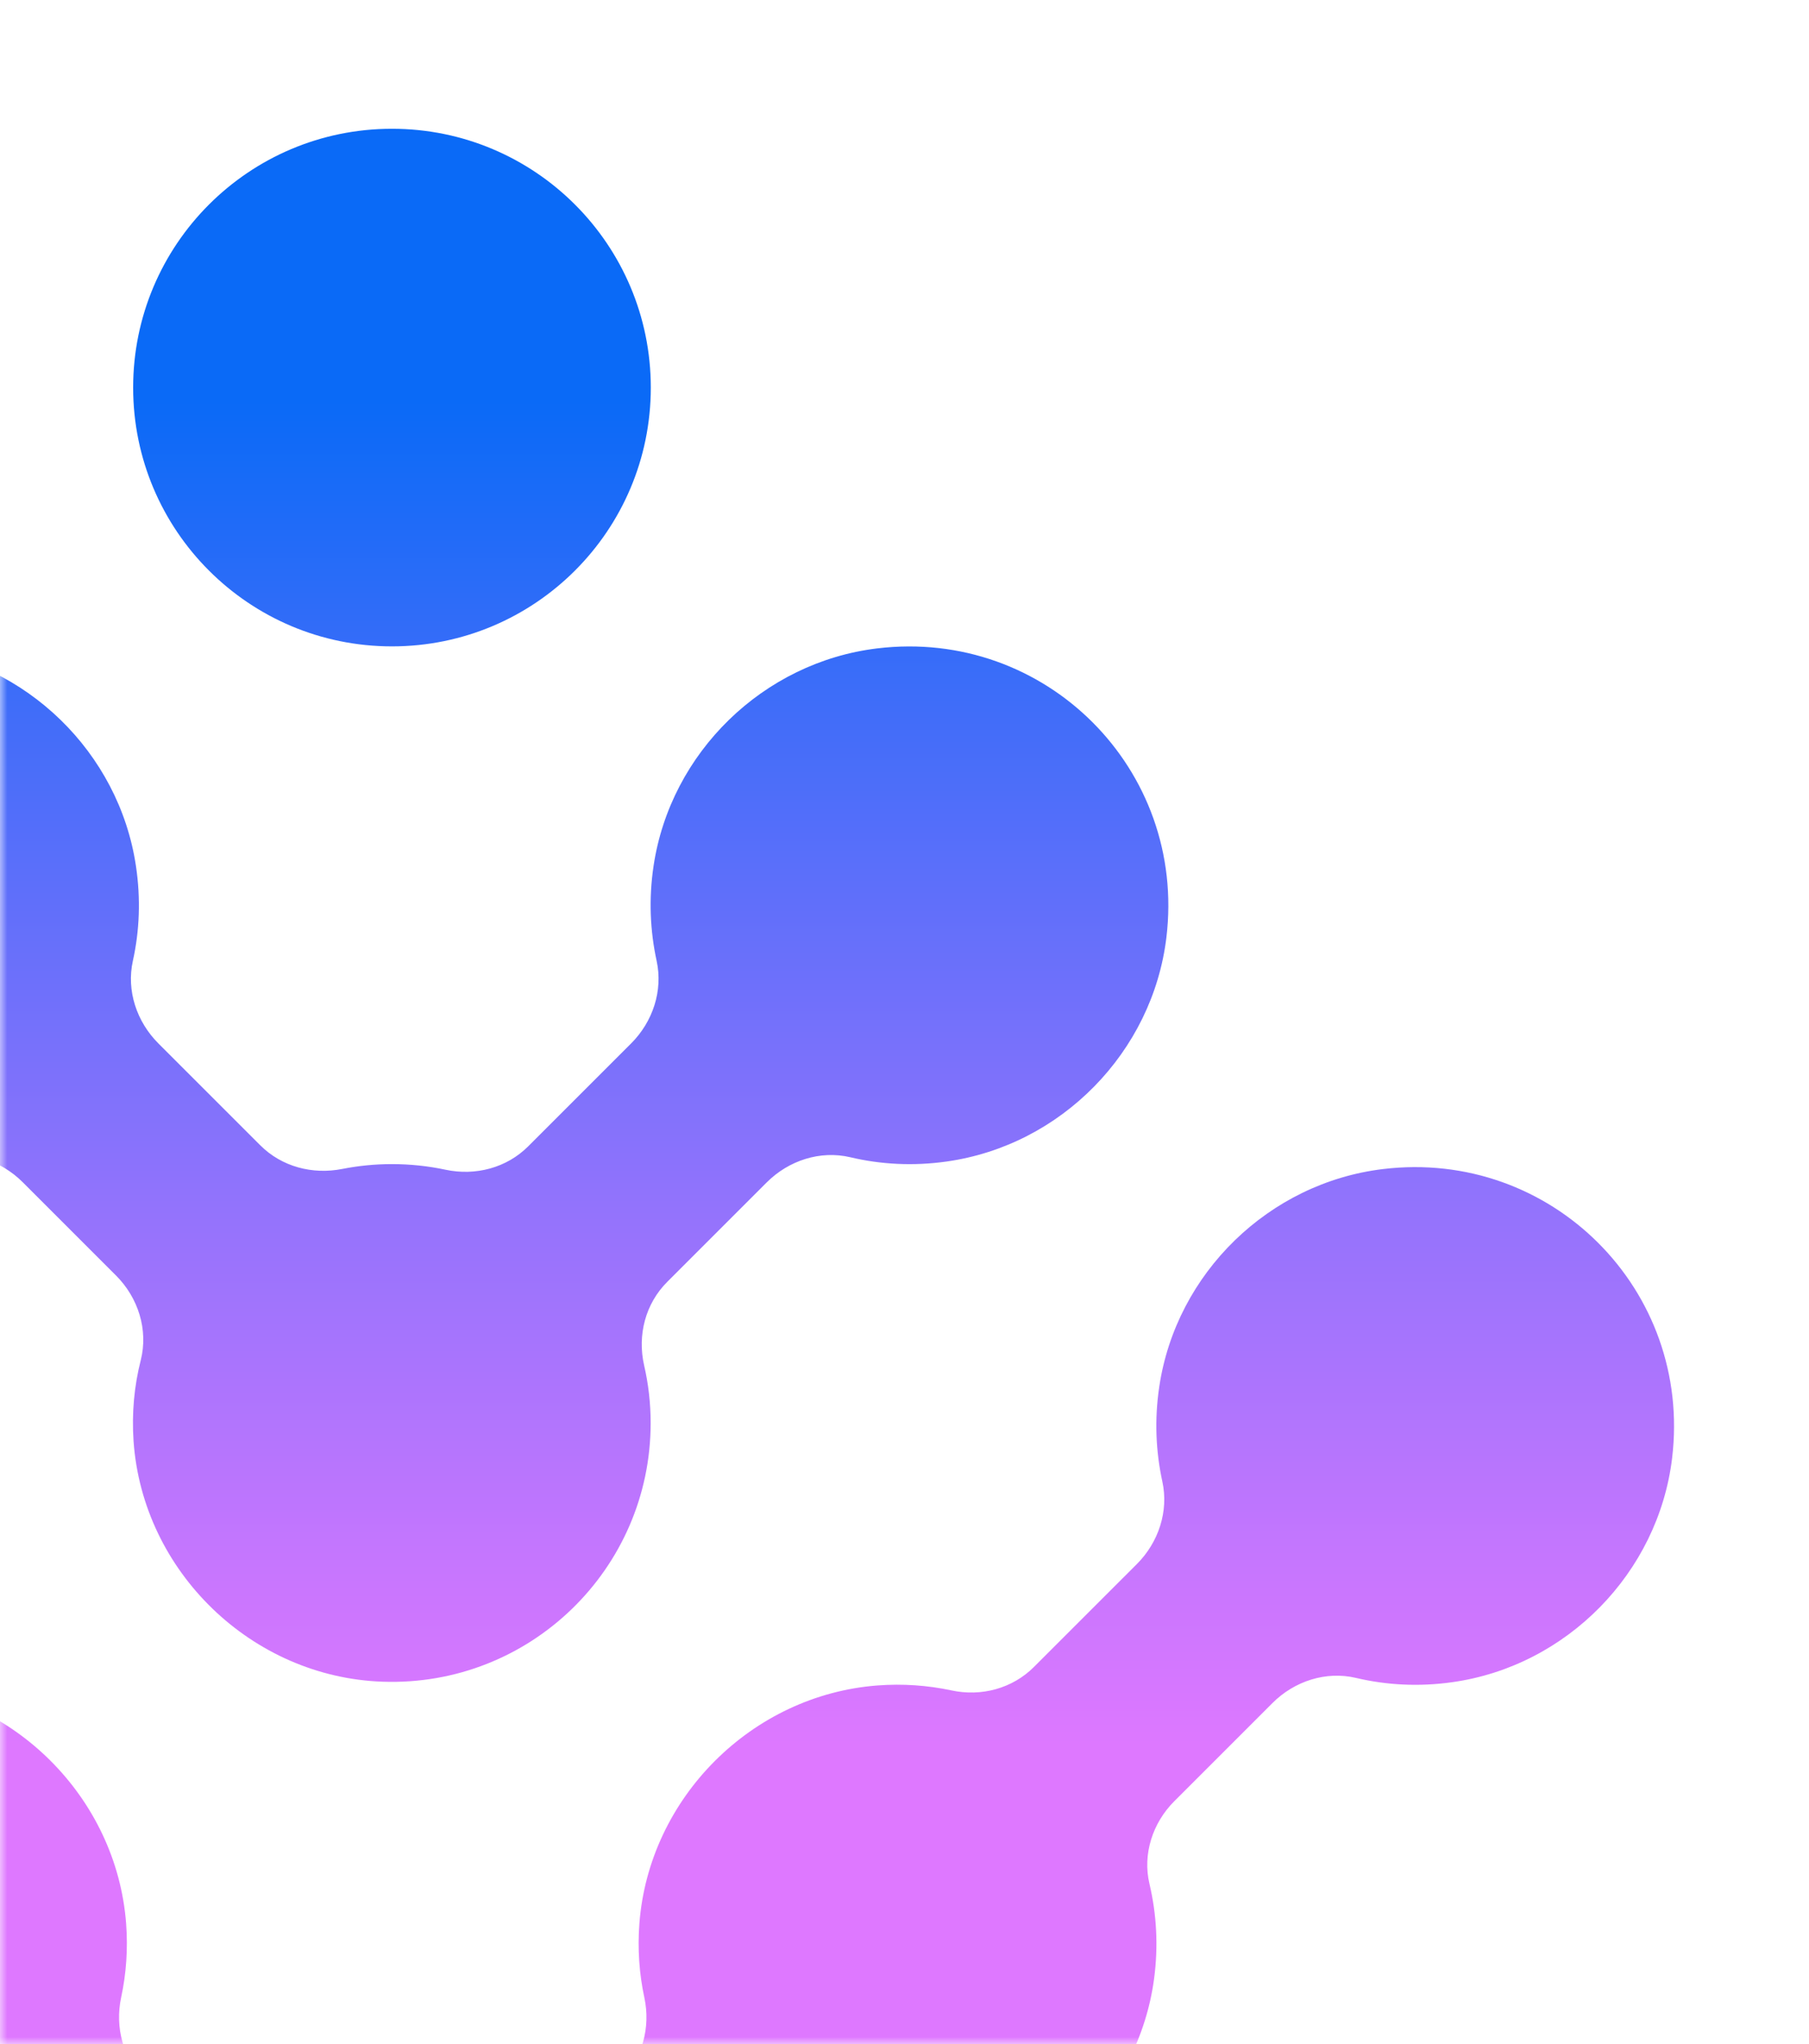
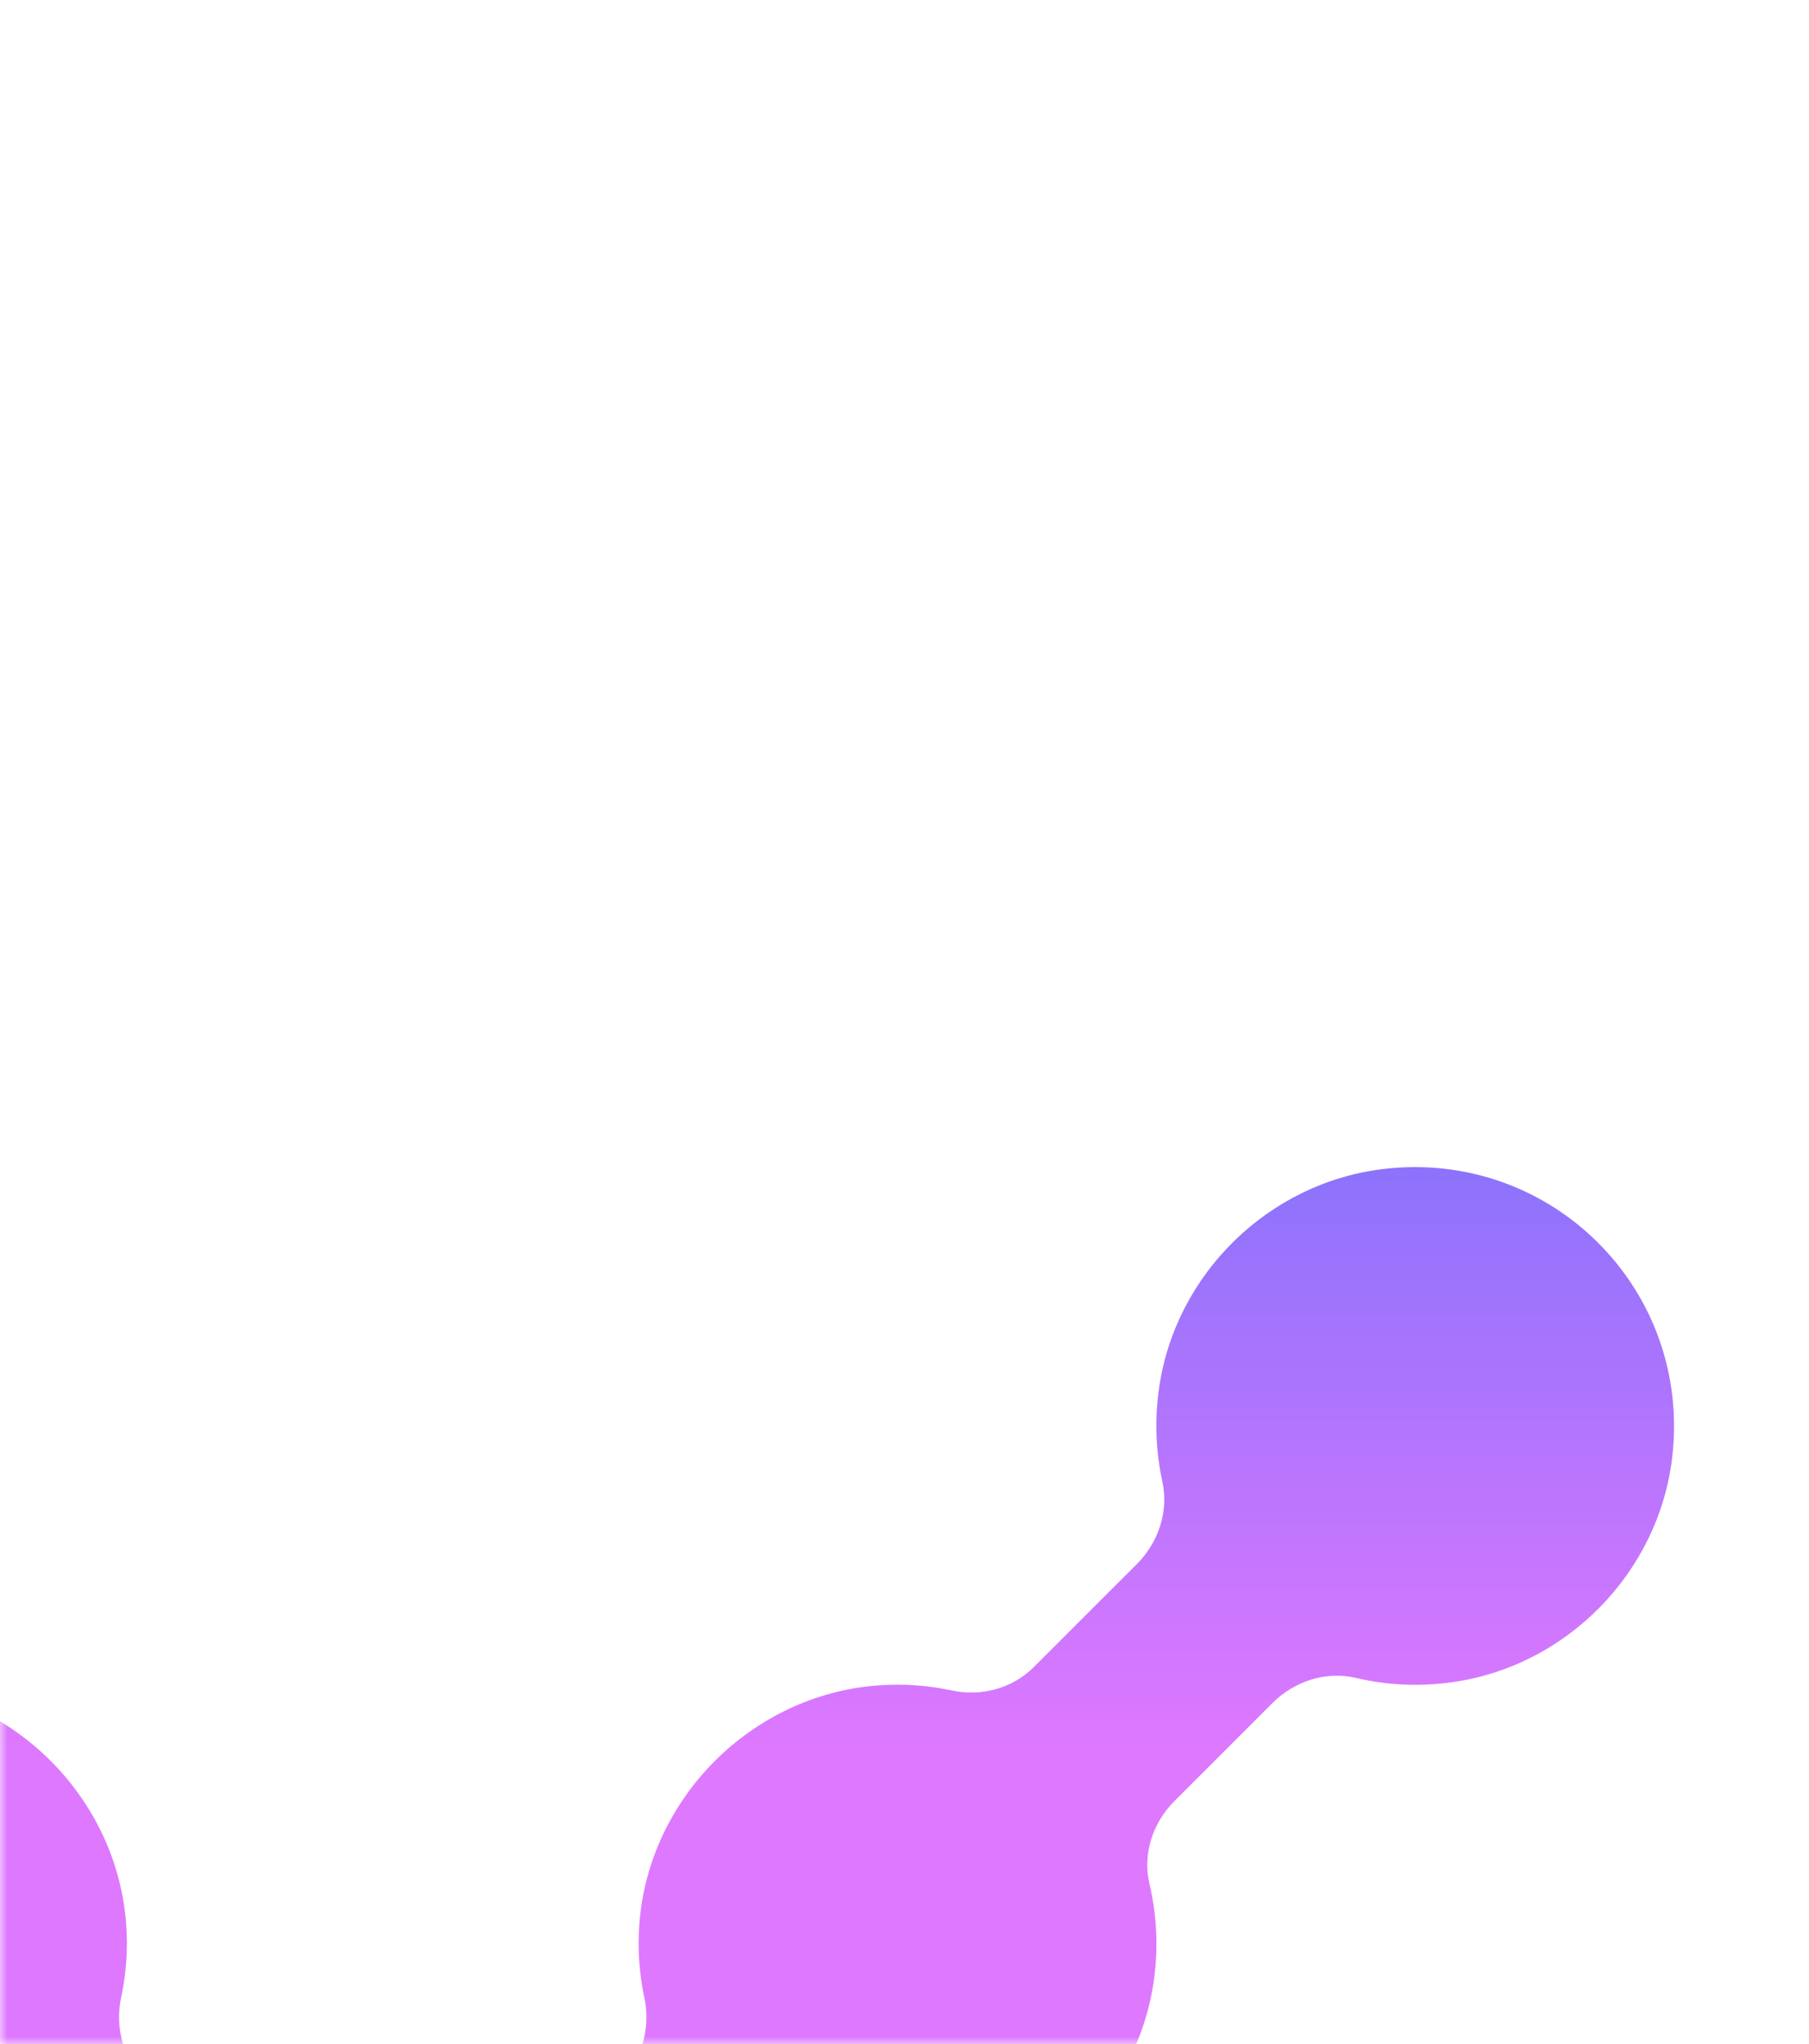
<svg xmlns="http://www.w3.org/2000/svg" width="123" height="139" viewBox="0 0 123 139" fill="none">
  <mask id="mask0_310_10" style="mask-type:alpha" maskUnits="userSpaceOnUse" x="0" y="0" width="123" height="139">
    <rect x="122.582" y="139" width="122.583" height="139" transform="rotate(180 122.582 139)" fill="#D9D9D9" />
  </mask>
  <g mask="url(#mask0_310_10)">
    <path d="M-46.694 114.38C-44.412 114.701 -42.207 114.579 -40.139 114.089C-38.094 113.606 -35.95 114.311 -34.464 115.796L-27.786 122.474C-26.316 123.945 -25.619 126.074 -26.101 128.103C-26.584 130.148 -26.714 132.331 -26.408 134.59C-25.359 142.317 -19.125 148.543 -11.398 149.592C-9.146 149.899 -6.963 149.768 -4.919 149.286C-2.889 148.803 -0.76 149.5 0.71 150.971L7.082 157.342C8.583 158.843 9.28 161.026 8.759 163.094C8.315 164.84 8.139 166.685 8.269 168.6C8.889 177.476 16.318 184.652 25.209 184.958C35.211 185.303 43.428 177.292 43.428 167.367C43.428 166.019 43.275 164.71 42.984 163.446C42.516 161.394 43.068 159.249 44.561 157.764L51.346 150.978C52.817 149.508 54.946 148.811 56.975 149.294C59.02 149.776 61.203 149.906 63.454 149.6C71.181 148.551 77.415 142.325 78.464 134.597C78.77 132.338 78.64 130.156 78.158 128.111C77.675 126.081 78.372 123.952 79.843 122.482L86.521 115.804C88.006 114.318 90.151 113.614 92.195 114.096C94.263 114.586 96.469 114.709 98.751 114.387C106.532 113.292 112.75 106.951 113.692 99.155C115.071 87.714 105.467 78.11 94.026 79.496C86.283 80.431 79.973 86.573 78.824 94.284C78.487 96.528 78.587 98.696 79.031 100.74C79.475 102.77 78.77 104.883 77.3 106.354L70.3 113.353C68.838 114.816 66.724 115.383 64.695 114.946C63.086 114.602 61.402 114.479 59.663 114.609C51.117 115.26 44.125 122.252 43.474 130.799C43.343 132.537 43.466 134.23 43.811 135.83C44.247 137.86 43.681 139.966 42.218 141.436L35.103 148.551C33.633 150.021 31.519 150.573 29.482 150.144C28.303 149.891 27.077 149.761 25.829 149.761C24.673 149.761 23.547 149.876 22.459 150.09C20.438 150.488 18.347 149.945 16.884 148.482L9.831 141.429C8.368 139.966 7.802 137.852 8.238 135.823C8.583 134.215 8.705 132.53 8.575 130.791C7.924 122.245 0.932 115.253 -7.614 114.602C-9.353 114.472 -11.038 114.594 -12.646 114.939C-14.675 115.375 -16.781 114.809 -18.252 113.346L-25.251 106.346C-26.722 104.876 -27.434 102.762 -26.982 100.733C-26.53 98.696 -26.438 96.521 -26.775 94.277C-27.924 86.565 -34.242 80.423 -41.977 79.489C-53.418 78.103 -63.022 87.706 -61.643 99.147C-60.701 106.944 -54.475 113.285 -46.702 114.38H-46.694Z" fill="url(#paint0_linear_310_10)" />
-     <path d="M44.25 26.355C44.25 36.073 36.37 43.953 26.651 43.953C16.933 43.953 9.053 36.073 9.053 26.355C9.053 16.636 16.933 8.756 26.651 8.756C36.37 8.756 44.25 16.636 44.25 26.355Z" fill="url(#paint1_linear_310_10)" />
-     <path d="M-10.685 78.974C-8.402 79.296 -6.197 79.174 -4.129 78.683C-2.084 78.201 0.06 78.906 1.546 80.391L7.894 86.74C9.395 88.241 10.092 90.424 9.571 92.491C9.127 94.237 8.951 96.083 9.081 97.998C9.702 106.873 17.13 114.049 26.021 114.355C36.023 114.7 44.24 106.69 44.24 96.764C44.24 95.417 44.087 94.107 43.796 92.844C43.329 90.791 43.88 88.647 45.374 87.161L52.136 80.399C53.622 78.913 55.766 78.209 57.811 78.691C59.878 79.181 62.084 79.304 64.366 78.982C72.147 77.887 78.365 71.546 79.307 63.75C80.686 52.308 71.082 42.705 59.641 44.091C51.898 45.026 45.588 51.175 44.439 58.879C44.102 61.123 44.202 63.29 44.646 65.335C45.09 67.365 44.386 69.478 42.915 70.949L35.916 77.948C34.445 79.419 32.332 79.97 30.295 79.541C29.115 79.288 27.89 79.158 26.642 79.158C25.485 79.158 24.36 79.273 23.272 79.487C21.25 79.886 19.16 79.342 17.697 77.879L10.766 70.949C9.296 69.478 8.584 67.365 9.035 65.335C9.487 63.298 9.579 61.123 9.242 58.879C8.093 51.167 1.775 45.026 -5.96 44.091C-17.401 42.705 -27.004 52.308 -25.626 63.75C-24.684 71.546 -18.458 77.887 -10.685 78.982V78.974Z" fill="url(#paint2_linear_310_10)" />
  </g>
  <defs>
    <linearGradient id="paint0_linear_310_10" x1="26.044" y1="191.468" x2="26.044" y2="27.282" gradientUnits="userSpaceOnUse">
      <stop stop-color="#DE78FF" />
      <stop offset="0.44" stop-color="#DE78FF" />
      <stop offset="0.51" stop-color="#C976FE" />
      <stop offset="0.66" stop-color="#9573FC" />
      <stop offset="0.87" stop-color="#416DF9" />
      <stop offset="1" stop-color="#0A6AF7" />
    </linearGradient>
    <linearGradient id="paint1_linear_310_10" x1="26.644" y1="191.466" x2="26.644" y2="27.281" gradientUnits="userSpaceOnUse">
      <stop stop-color="#DE78FF" />
      <stop offset="0.44" stop-color="#DE78FF" />
      <stop offset="0.51" stop-color="#C976FE" />
      <stop offset="0.66" stop-color="#9573FC" />
      <stop offset="0.87" stop-color="#416DF9" />
      <stop offset="1" stop-color="#0A6AF7" />
    </linearGradient>
    <linearGradient id="paint2_linear_310_10" x1="26.841" y1="191.466" x2="26.841" y2="27.281" gradientUnits="userSpaceOnUse">
      <stop stop-color="#DE78FF" />
      <stop offset="0.44" stop-color="#DE78FF" />
      <stop offset="0.51" stop-color="#C976FE" />
      <stop offset="0.66" stop-color="#9573FC" />
      <stop offset="0.87" stop-color="#416DF9" />
      <stop offset="1" stop-color="#0A6AF7" />
    </linearGradient>
  </defs>
</svg>